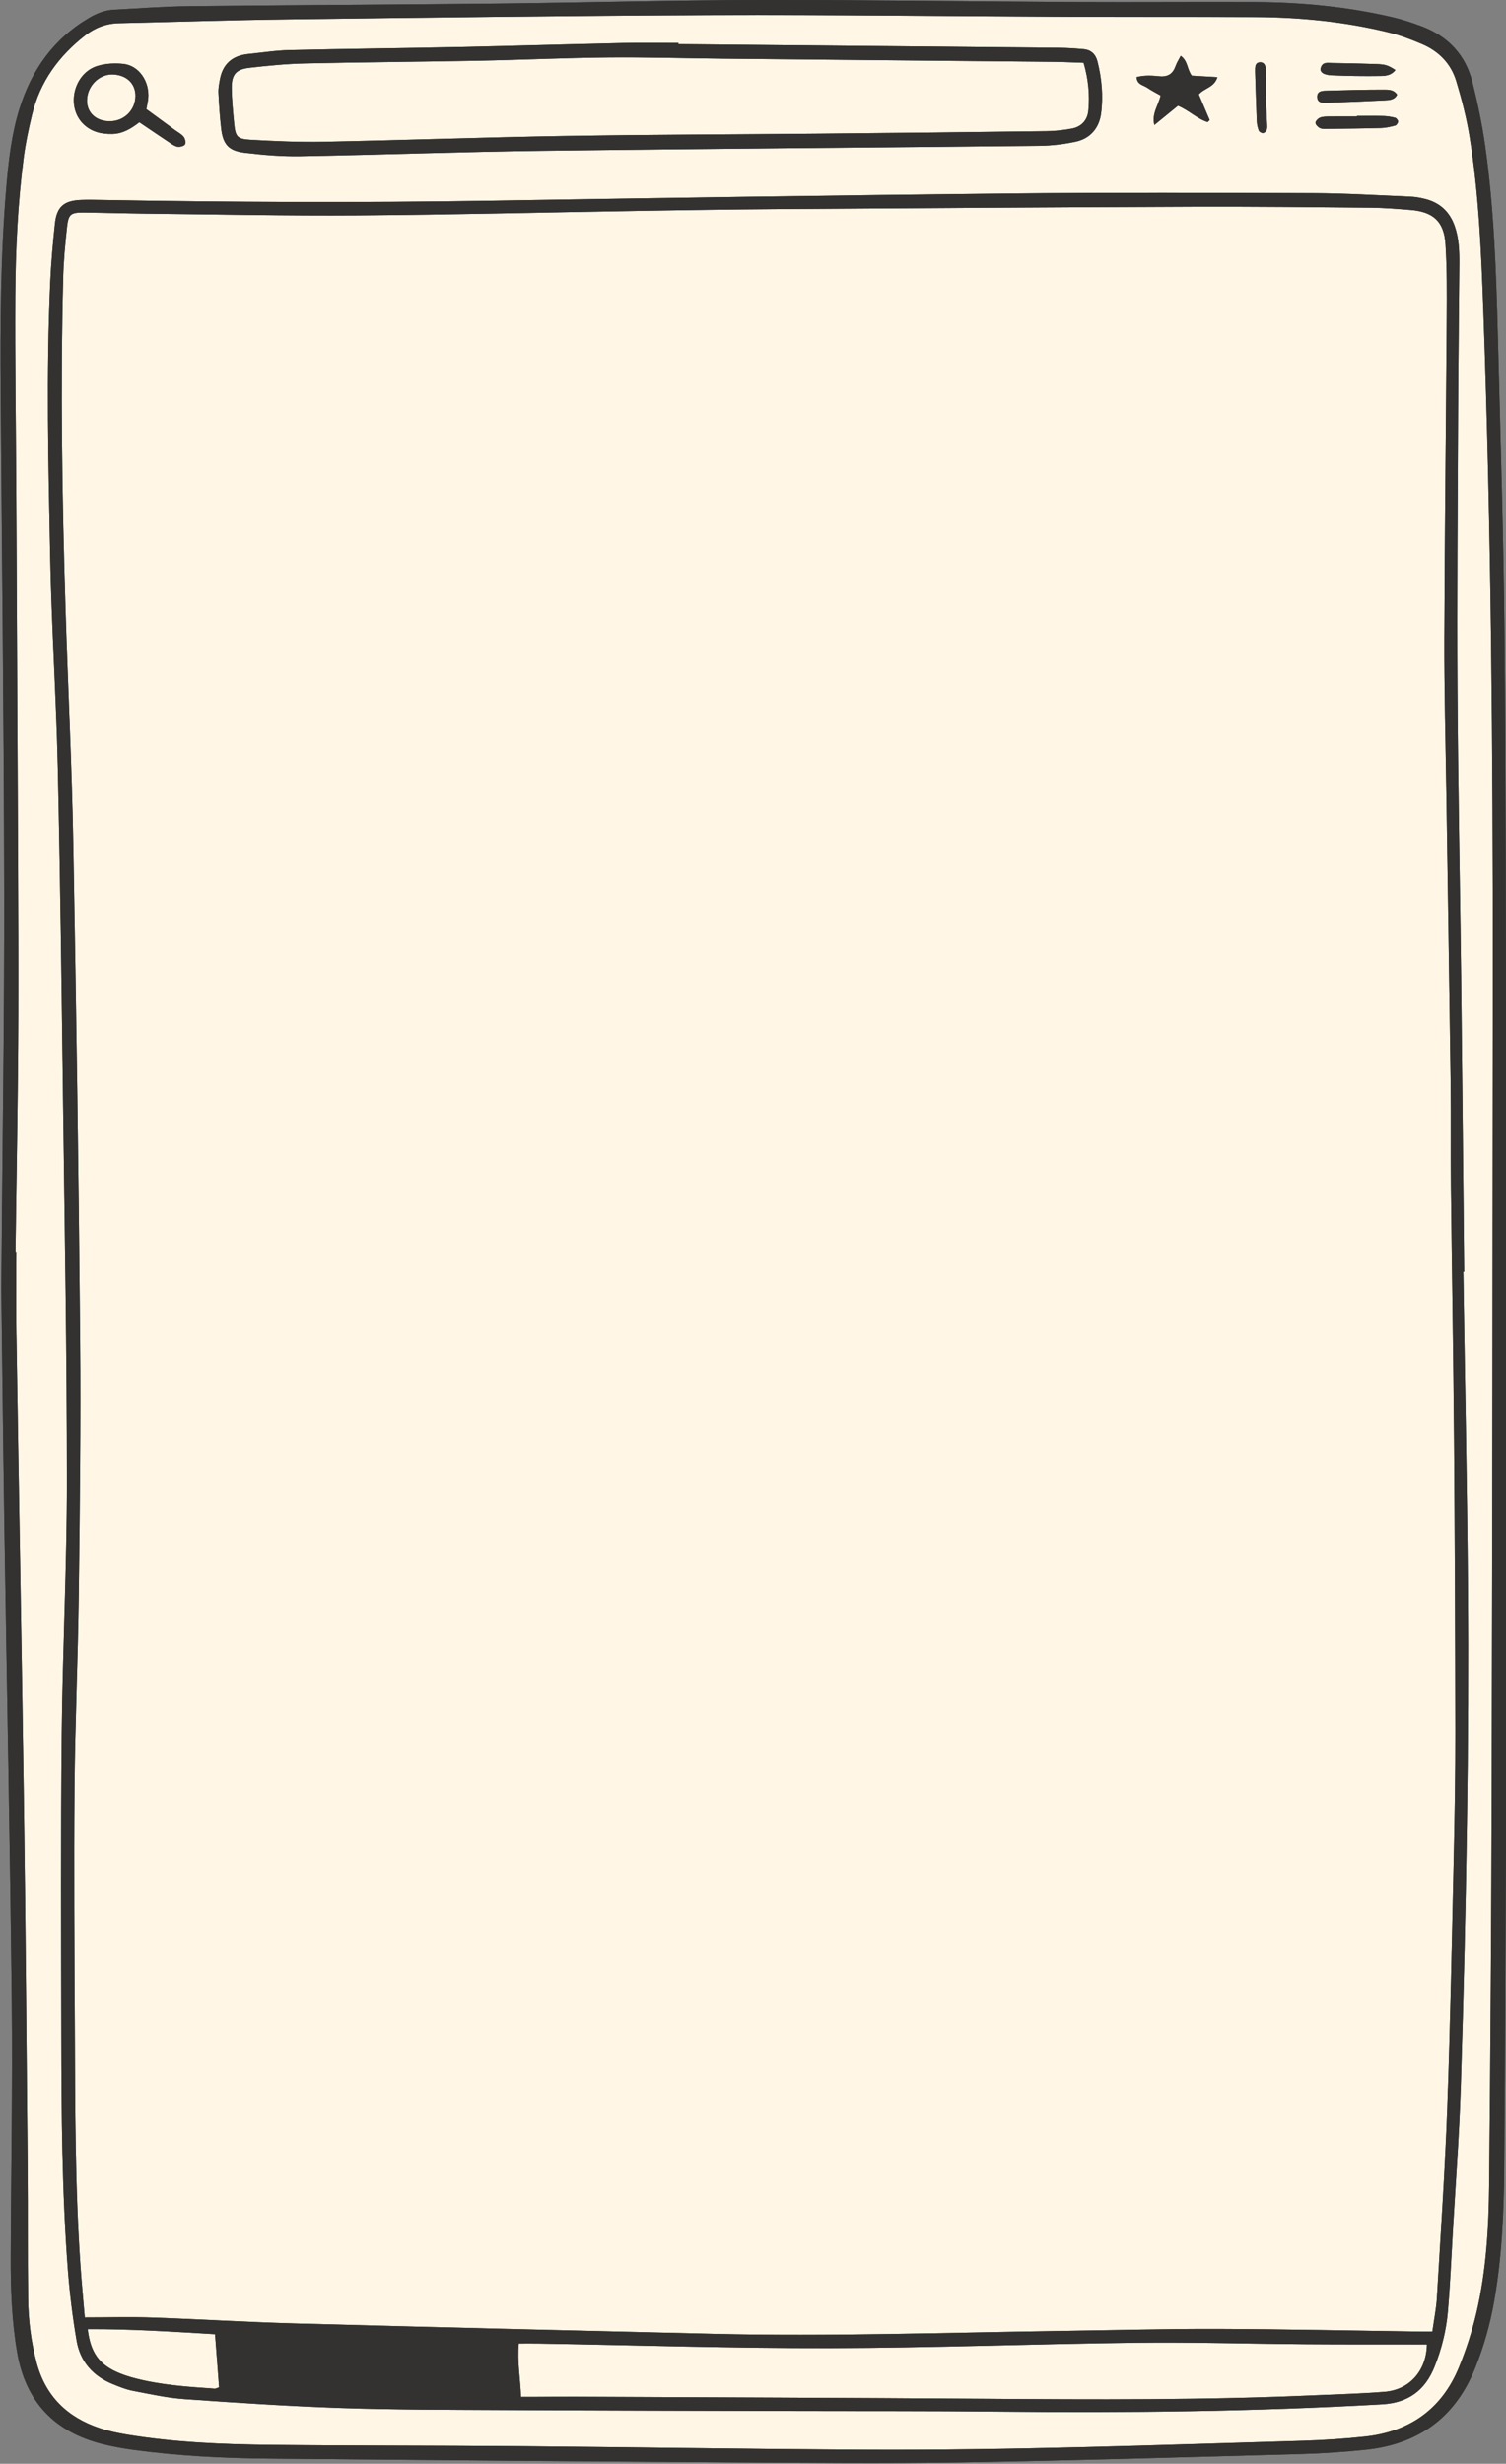
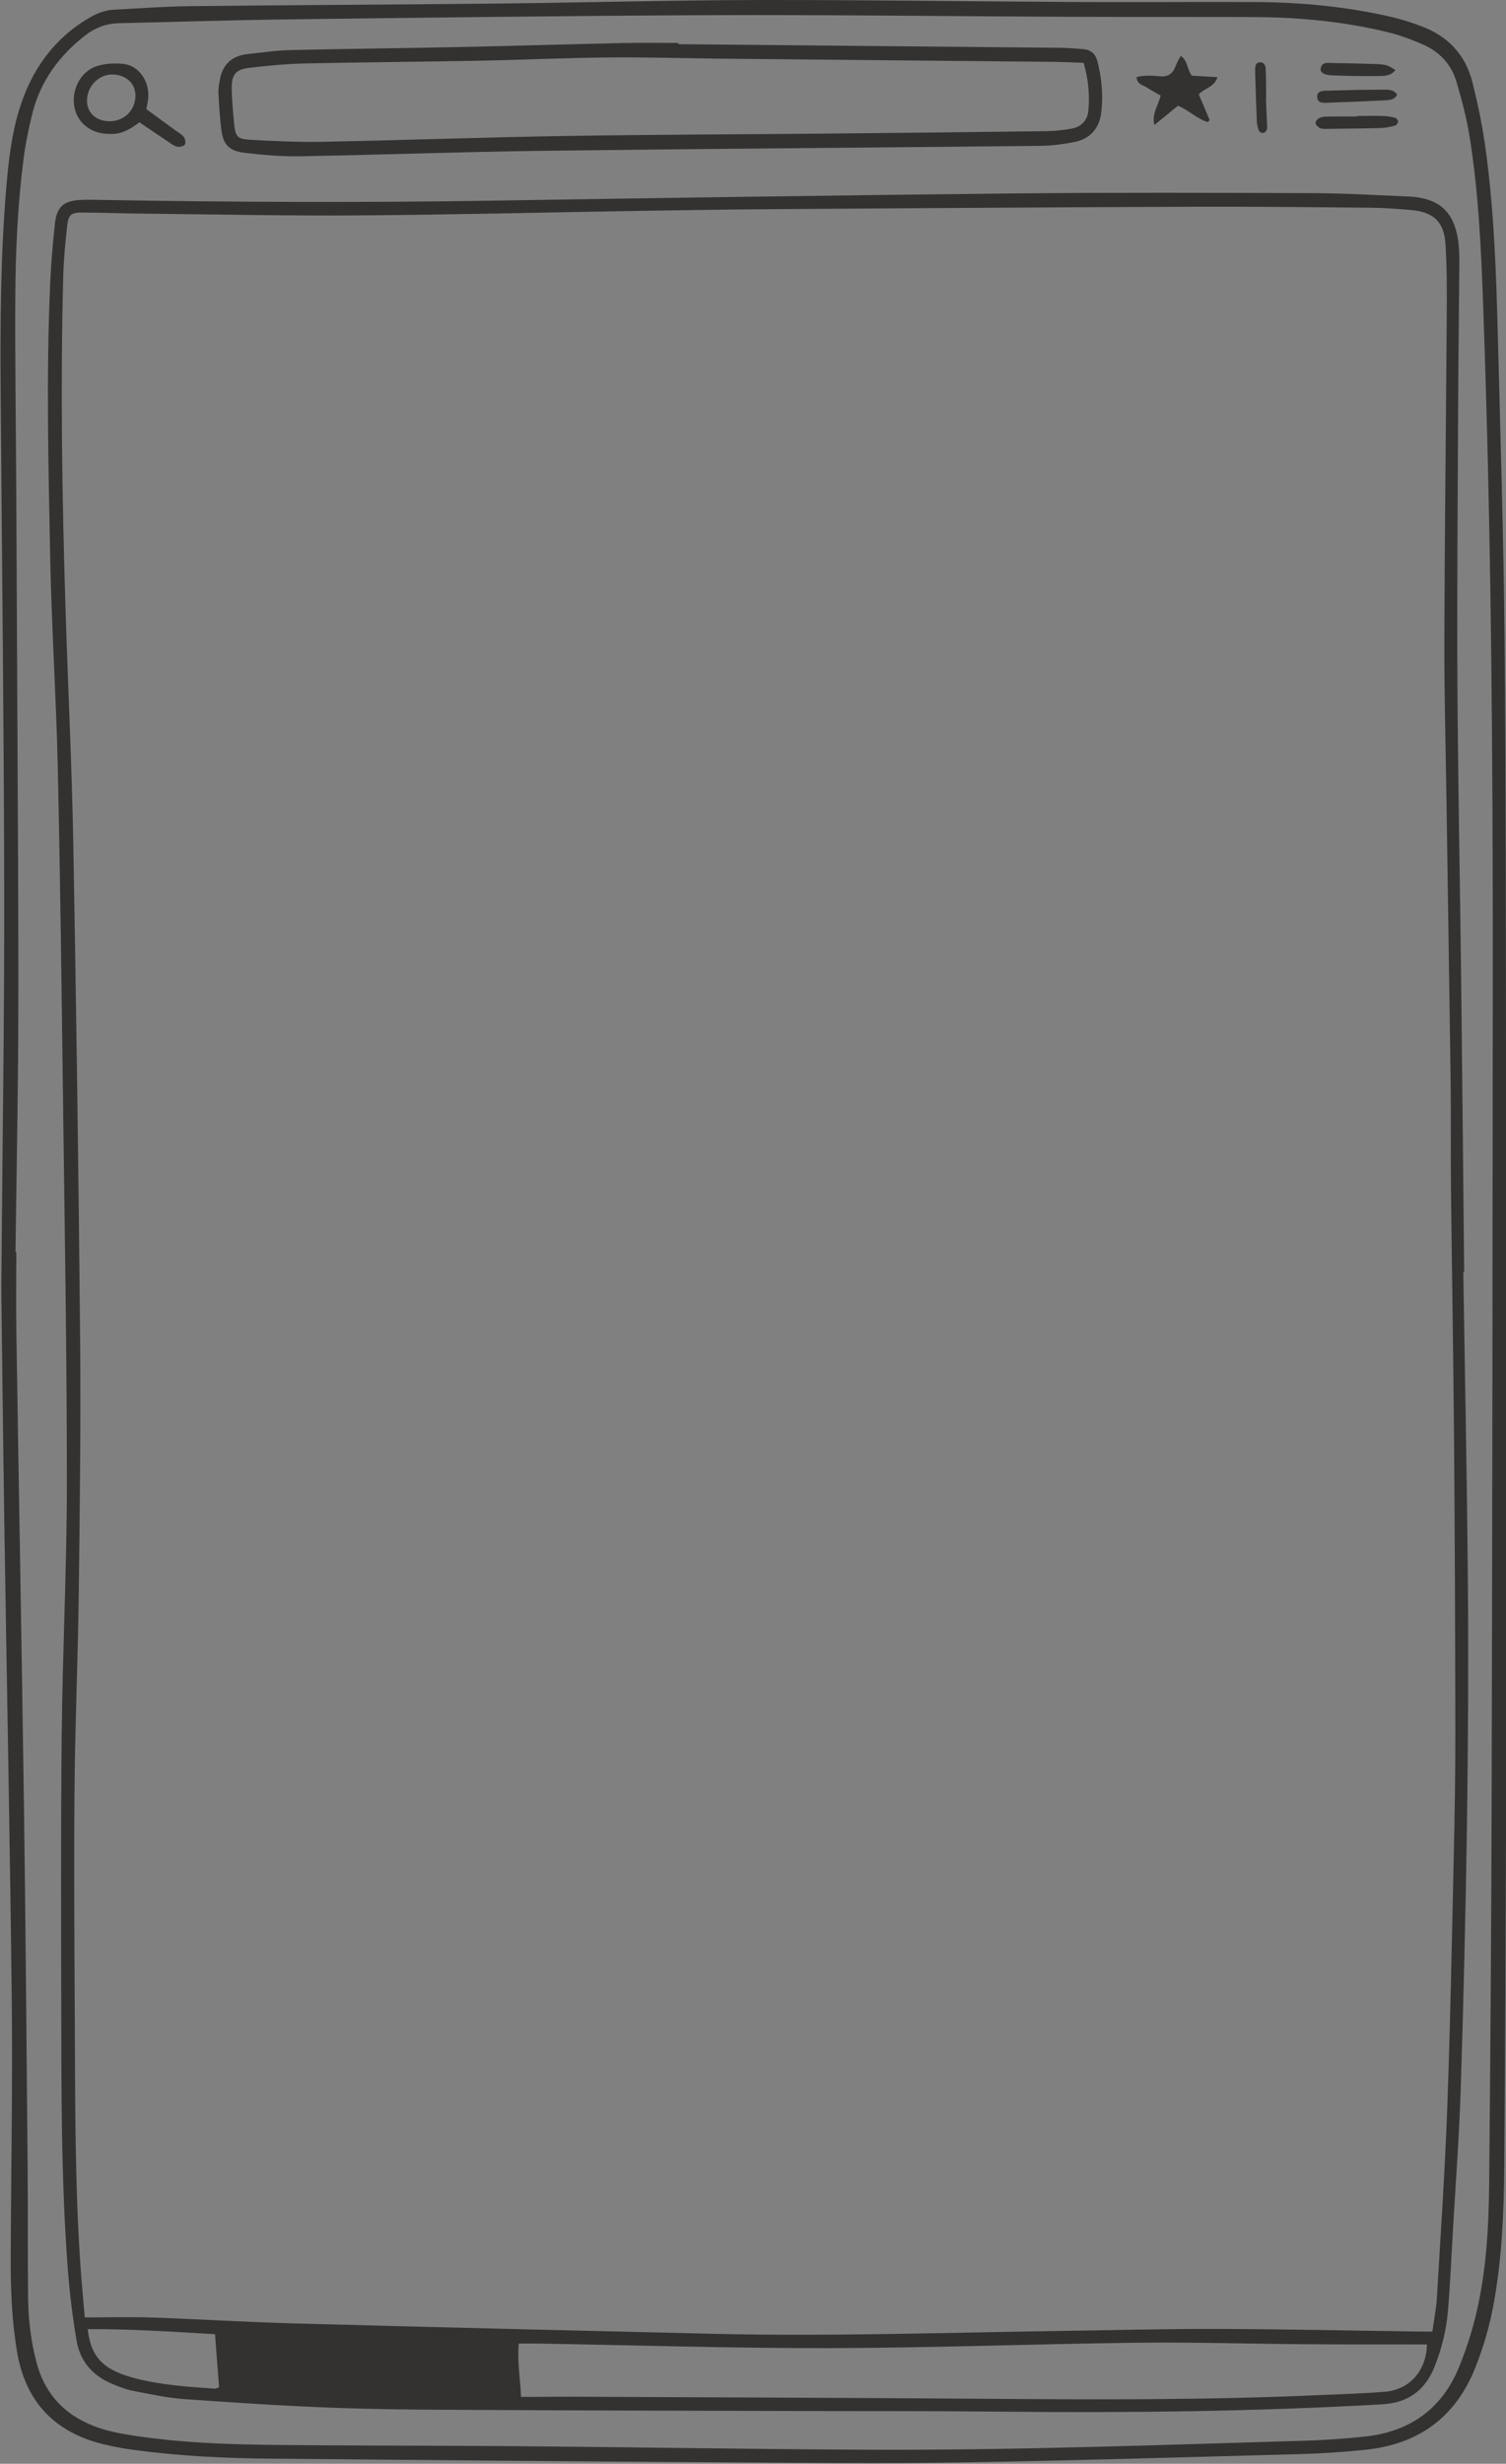
<svg xmlns="http://www.w3.org/2000/svg" height="485.9" preserveAspectRatio="xMidYMid meet" version="1.0" viewBox="-0.1 -0.0 297.1 485.9" width="297.1" zoomAndPan="magnify">
  <rect x="-0.1" y="-0.0" width="297.1" height="485.9" fill="#808080" stroke="none" />
  <g id="change1_1">
-     <path d="M2.956,246.914c0.195-15.56,0.516-31.12,0.555-46.68 c0.051-20.459-0.115-40.919-0.199-61.379c-0.059-14.337-0.133-28.673-0.209-43.01 C3.037,83.382,2.85,70.918,2.92,58.456c0.052-9.148,0.481-18.295,1.659-27.38 c0.369-2.848,0.975-5.676,1.647-8.471c1.564-6.501,5.299-11.595,10.521-15.65 c1.925-1.495,4.121-2.324,6.59-2.38c11.162-0.253,22.322-0.619,33.485-0.757 c27.95-0.345,55.902-0.727,83.854-0.83c23.34-0.086,46.68,0.22,70.021,0.319 c12.247,0.052,24.495,0.001,36.742,0.058c8.887,0.041,17.699,0.894,26.346,3.01 c2.292,0.561,4.536,1.411,6.71,2.344c3.269,1.403,5.653,3.848,6.681,7.248 c1.1,3.64,2.061,7.356,2.662,11.106c1.803,11.259,2.282,22.637,2.689,34.016 c1.556,43.566,1.894,87.149,1.868,130.736c-0.031,53.528-0.09,107.057-0.217,160.585 c-0.062,26.08-0.252,52.16-0.499,78.239c-0.081,8.575-0.56,17.158-2.532,25.544 c-0.853,3.628-2.013,7.223-3.427,10.671c-3.402,8.298-9.814,12.752-18.658,13.676 c-4.009,0.419-8.042,0.697-12.07,0.815c-28.948,0.848-57.894,1.918-86.86,1.763 c-22.765-0.122-45.528-0.502-68.293-0.696c-16.209-0.138-32.42-0.076-48.628-0.258 c-9.436-0.106-18.872-0.492-28.211-2.026c-1.841-0.302-3.692-0.692-5.458-1.282 c-6.39-2.134-10.692-6.331-12.439-12.959c-1.09-4.135-1.603-8.359-1.658-12.611 c-0.11-8.57-0.015-17.142-0.092-25.712c-0.213-23.844-0.397-47.689-0.73-71.531 c-0.433-31.047-1.011-62.091-1.495-93.137c-0.083-5.33-0.012-10.662-0.012-15.993 C3.062,246.914,3.009,246.914,2.956,246.914z M288.578,250.86c0.057-0.001,0.113-0.001,0.17-0.002 c-0.197-19.376-0.37-38.753-0.598-58.129c-0.224-19.016-0.618-38.031-0.729-57.047 c-0.104-17.864,0.043-35.731,0.121-53.596c0.043-10.014,0.176-20.027,0.252-30.04 c0.019-2.525-0.064-5.042-0.915-7.467c-0.982-2.803-2.904-4.591-5.765-5.328 c-0.971-0.25-1.98-0.432-2.979-0.473c-6.404-0.266-12.81-0.662-19.216-0.684 c-19.883-0.069-39.768-0.142-59.65,0.065c-34.217,0.357-68.433,0.872-102.647,1.422 c-25.576,0.411-51.147,0.292-76.72-0.151c-1.368-0.024-2.74-0.061-4.106,0.001 c-3.32,0.151-4.712,1.368-5.063,4.688c-0.408,3.864-0.756,7.742-0.928,11.623 c-0.798,18.006-0.363,36.018-0.006,54.022c0.274,13.826,1.187,27.638,1.497,41.463 c0.489,21.822,0.754,43.65,1.034,65.477c0.324,25.212,0.765,50.426,0.766,75.639 c0.001,16.563-0.854,33.125-1.021,49.69c-0.2,19.809-0.112,39.621-0.077,59.432 c0.027,15.345,0.117,30.693,1.275,46.004c0.358,4.73,0.943,9.458,1.734,14.135 c0.697,4.12,3.237,6.998,7.137,8.577c1.265,0.512,2.552,1.05,3.881,1.304 c3.39,0.65,6.791,1.412,10.221,1.654c10.273,0.725,20.555,1.406,30.846,1.756 c10.364,0.353,20.742,0.343,31.114,0.397c19.163,0.1,38.326,0.133,57.489,0.189 c13.688,0.04,27.377-0.018,41.064,0.127c25.291,0.267,50.566-0.008,75.825-1.441 c5.145-0.292,8.469-2.767,10.334-7.447c1.396-3.504,2.301-7.148,2.62-10.887 c0.448-5.236,0.675-10.491,0.977-15.739c0.541-9.419,1.259-18.832,1.559-28.259 c0.551-17.35,0.971-34.705,1.224-52.062c0.229-15.702,0.311-31.41,0.187-47.113 C289.321,292.059,288.892,271.46,288.578,250.86z M133.735,8.715c0.001-0.08,0.001-0.16,0.002-0.241 c-3.602,0-7.205-0.067-10.806,0.012c-10.875,0.239-21.749,0.571-32.624,0.797 C79.215,9.515,68.121,9.622,57.031,9.88c-2.726,0.063-5.445,0.492-8.165,0.767 c-3.11,0.314-5.036,1.958-5.592,5.078c-0.151,0.846-0.324,1.716-0.282,2.564 c0.118,2.37,0.267,4.744,0.547,7.1c0.369,3.097,1.471,4.367,4.642,4.745 c3.636,0.432,7.32,0.746,10.976,0.681c15.99-0.284,31.976-0.874,47.967-1.075 c32.633-0.41,65.269-0.627,97.904-0.978c2.359-0.025,4.752-0.319,7.061-0.81 c2.905-0.617,4.653-2.707,5.032-5.567c0.456-3.439,0.139-6.902-0.719-10.287 c-0.356-1.404-1.265-2.268-2.719-2.398c-1.647-0.147-3.302-0.258-4.954-0.275 C183.73,9.178,158.733,8.949,133.735,8.715z M28.77,21.525c0.153-0.86,0.312-1.486,0.368-2.12 c0.297-3.353-1.833-6.475-4.906-6.801c-1.672-0.178-3.495-0.091-5.092,0.397 c-4.729,1.446-6.277,8.06-2.794,11.46c1.594,1.556,3.573,2.014,5.743,1.959 c2.113-0.054,3.778-1.132,5.3-2.306c2.105,1.423,4.061,2.759,6.035,4.069 c0.474,0.315,0.989,0.691,1.521,0.759c0.479,0.061,1.252-0.119,1.446-0.453 c0.204-0.351,0.033-1.138-0.26-1.508c-0.431-0.543-1.113-0.887-1.692-1.311 C32.537,24.276,30.633,22.886,28.77,21.525z M227.629,24.655c1.566-1.276,3.132-2.552,4.665-3.802 c2.183,0.925,3.772,2.569,5.838,3.224c0.139-0.128,0.277-0.255,0.416-0.383 c-0.728-1.718-1.457-3.437-2.151-5.074c1.111-1.278,3.039-1.355,3.671-3.4 c-1.838-0.108-3.501-0.206-5.048-0.297c-0.955-1.217-0.742-2.895-2.189-3.913 c-0.382,0.747-0.772,1.339-1,1.988c-0.551,1.569-1.509,2.215-3.245,2.044 c-1.442-0.142-2.956-0.238-4.467,0.167c0.097,1.492,1.314,1.557,2.066,2.067 c0.87,0.59,1.816,1.067,2.679,1.563C228.423,20.827,227.081,22.336,227.629,24.655z M267.601,22.867 c0,0.037,0,0.073,0,0.11c-1.873,0-3.746-0.016-5.619,0.009c-0.571,0.008-1.189,0.013-1.694,0.231 c-0.387,0.167-0.882,0.677-0.868,1.015c0.016,0.368,0.502,0.847,0.897,1.032 c0.426,0.2,0.986,0.154,1.487,0.149c3.53-0.04,7.06-0.07,10.588-0.17 c0.922-0.026,1.851-0.242,2.748-0.48c0.257-0.068,0.566-0.517,0.568-0.794 c0.002-0.258-0.329-0.683-0.587-0.748c-0.758-0.194-1.551-0.317-2.334-0.339 C271.059,22.835,269.329,22.867,267.601,22.867z M275.522,18.67c-0.669-1.028-1.756-0.992-2.701-0.991 c-3.657,0.003-7.314,0.087-10.969,0.199c-0.887,0.027-2.148-0.046-2.095,1.264 c0.052,1.29,1.274,1.145,2.182,1.114c3.726-0.128,7.451-0.275,11.174-0.471 C274.003,19.737,275,19.717,275.522,18.67z M275.187,13.807c-1.448-0.928-1.959-1.112-3.78-1.174 c-2.878-0.097-5.758-0.167-8.638-0.201c-0.887-0.011-1.994-0.296-2.313,0.988 c-0.201,0.807,0.517,1.369,2.222,1.44c3.163,0.132,6.334,0.176,9.499,0.129 C273.19,14.973,274.34,14.922,275.187,13.807z M249.638,19.578c0.016-0.001,0.032-0.002,0.048-0.002 c0-0.36,0.005-0.72-0.001-1.08c-0.026-1.655-0.019-3.312-0.102-4.965 c-0.033-0.672-0.34-1.314-1.182-1.241c-0.725,0.063-0.87,0.648-0.888,1.266 c-0.006,0.216-0.011,0.432-0.004,0.648c0.104,3.237,0.192,6.475,0.329,9.71 c0.027,0.632,0.176,1.284,0.408,1.872c0.094,0.239,0.575,0.481,0.849,0.449 c0.266-0.03,0.615-0.368,0.706-0.644c0.127-0.388,0.074-0.845,0.056-1.27 C249.794,22.739,249.713,21.159,249.638,19.578z M283.364,453.196 c0.739-12.507,1.591-25.012,2.048-37.53c0.605-16.552,0.914-33.116,1.286-49.676 c0.183-8.137,0.315-16.277,0.304-24.416c-0.025-19.159-0.097-38.319-0.251-57.478 c-0.134-16.709-0.428-33.417-0.61-50.126c-0.074-6.771,0.028-13.543-0.061-20.313 c-0.251-19.014-0.564-38.027-0.845-57.041c-0.151-10.227-0.433-20.455-0.399-30.682 c0.07-21.105,0.331-42.209,0.468-63.314c0.031-4.821,0.065-9.656-0.242-14.463 c-0.287-4.492-2.42-6.388-6.903-6.749c-2.584-0.208-5.175-0.42-7.764-0.444 c-11.741-0.106-23.482-0.235-35.223-0.191c-27.301,0.102-54.602,0.284-81.903,0.466 c-8.932,0.06-17.864,0.198-26.795,0.342c-18.654,0.301-37.307,0.769-55.962,0.903 c-13.972,0.1-27.948-0.206-41.922-0.349c-4.033-0.042-8.066-0.173-12.099-0.217 c-2.622-0.029-3.086,0.295-3.365,2.83c-0.361,3.289-0.671,6.595-0.756,9.9 c-0.562,21.827-0.219,43.65,0.458,65.468c0.478,15.406,1.25,30.806,1.53,46.215 c0.589,32.482,1.049,64.968,1.346,97.454c0.155,16.924-0.06,33.854-0.269,50.78 c-0.157,12.676-0.725,25.348-0.833,38.024c-0.134,15.702-0.021,31.407,0.059,47.111 c0.08,15.774,0.03,31.553,1.124,47.303c0.233,3.356,0.558,6.705,0.839,10.03 c4.672,0,9.053-0.124,13.425,0.026c9.286,0.317,18.563,0.903,27.85,1.153 c27.579,0.744,55.16,1.403,82.741,2.051c22.982,0.54,45.955-0.244,68.931-0.574 c10.226-0.147,20.453-0.424,30.678-0.391c13.325,0.044,26.649,0.338,39.973,0.522 c0.64,0.009,1.28,0.001,2.248,0.001C282.797,457.46,283.237,455.337,283.364,453.196z M104.788,472.701c2.881-0.012,5.762-0.047,8.643-0.034c26.649,0.124,53.298,0.206,79.946,0.402 c22.184,0.163,44.365,0.287,66.536-0.71c4.388-0.197,8.785-0.307,13.161-0.664 c4.933-0.403,8.233-4.175,8.324-9.341c-0.495,0-0.989,0.001-1.483-0 c-7.49-0.01-14.98,0.017-22.47-0.039c-11.09-0.082-22.182-0.426-33.269-0.295 c-20.164,0.238-40.325,1.016-60.488,1.059c-19.153,0.041-38.308-0.572-57.462-0.893 c-1.277-0.021-2.555-0.003-3.978-0.003c-0.339,3.528,0.302,6.855,0.433,10.518 C103.516,472.702,104.152,472.704,104.788,472.701z M17.2,459.338c0.546,4.691,2.352,7.123,6.351,8.721 c0.867,0.346,1.76,0.642,2.661,0.884c5.248,1.41,10.639,1.772,16.027,2.133 c0.251,0.017,0.513-0.15,0.878-0.265c-0.267-3.502-0.529-6.932-0.799-10.471 C33.837,459.839,25.55,459.295,17.2,459.338z M207.881,12.202 c-21.826-0.216-43.653-0.415-65.479-0.63c-7.49-0.074-14.982-0.314-22.47-0.241 c-8.642,0.084-17.281,0.485-25.923,0.65c-11.308,0.217-22.619,0.282-33.926,0.532 c-3.664,0.081-7.331,0.439-10.976,0.856c-2.666,0.305-3.526,1.338-3.495,4.001 c0.027,2.297,0.249,4.596,0.468,6.886c0.258,2.695,0.564,3.163,3.265,3.315 c4.811,0.272,9.64,0.482,14.455,0.387c15.844-0.311,31.683-0.882,47.528-1.142 c16.926-0.278,33.856-0.304,50.784-0.463c14.767-0.138,29.533-0.294,44.3-0.485 c1.646-0.021,3.307-0.216,4.928-0.513c1.911-0.35,3.097-1.665,3.269-3.554 c0.282-3.095,0.014-6.175-0.939-9.414C211.61,12.32,209.746,12.221,207.881,12.202z M26.619,18.886 c0.003-2.434-1.799-4.12-4.487-4.196c-2.679-0.076-5.022,2.271-5.071,5.079 c-0.043,2.451,1.781,4.142,4.474,4.147C24.398,23.921,26.615,21.727,26.619,18.886z M0.158,254.076 c0.23-29.084,0.615-53.65,0.571-78.215c-0.058-32.851-0.449-65.701-0.696-98.552 c-0.101-13.474-0.023-26.945,1.111-40.384c0.443-5.243,1.034-10.476,2.613-15.522 c2.388-7.634,6.751-13.784,13.755-17.892c1.515-0.889,3.107-1.514,4.875-1.602 c4.892-0.245,9.782-0.637,14.676-0.691c20.531-0.226,41.063-0.306,61.593-0.526 c17.001-0.182,34-0.661,51.001-0.69c20.963-0.036,41.926,0.289,62.89,0.398 c11.671,0.061,23.342-0.047,35.013,0.007c9.1,0.043,18.127,0.909,27.006,2.975 c1.956,0.455,3.882,1.093,5.765,1.799c5.219,1.956,8.695,5.635,10.048,11.044 c1.029,4.112,1.904,8.285,2.5,12.48c1.786,12.574,2.194,25.255,2.521,37.93 c0.508,19.66,1.121,39.321,1.31,58.985c0.277,28.959,0.255,57.922,0.296,86.883 c0.048,33.283,0.028,66.567,0.034,99.85c0.002,14.841,0.035,29.682-0.018,44.522 c-0.084,23.629-0.179,47.259-0.374,70.887c-0.072,8.717-0.467,17.428-1.98,26.046 c-0.8,4.557-2.052,8.975-3.782,13.271c-3.944,9.794-11.294,15.004-21.663,16.059 c-4.225,0.43-8.473,0.725-12.718,0.84c-22.324,0.606-44.647,1.279-66.975,1.642 c-15.197,0.247-30.401,0.092-45.602-0.006c-30.329-0.195-60.657-0.451-90.985-0.735 c-8.935-0.084-17.859-0.528-26.724-1.731c-2.065-0.28-4.129-0.654-6.149-1.164 c-9.505-2.399-15.145-8.412-16.796-18.123c-1.043-6.133-1.278-12.32-1.258-18.518 c0.054-16.855,0.387-33.713,0.205-50.565c-0.339-31.336-0.984-62.668-1.463-94.002 C0.498,283.705,0.317,266.633,0.158,254.076z M2.956,246.914c0.053,0,0.106,0.001,0.159,0.001 c0,5.331-0.071,10.663,0.012,15.993c0.484,31.046,1.062,62.091,1.495,93.137 c0.333,23.843,0.516,47.687,0.73,71.531c0.077,8.57-0.019,17.143,0.092,25.712 c0.055,4.252,0.568,8.477,1.658,12.611c1.747,6.628,6.049,10.825,12.439,12.959 c1.766,0.59,3.617,0.979,5.458,1.282c9.339,1.534,18.775,1.92,28.211,2.026 c16.208,0.181,32.419,0.12,48.628,0.258c22.765,0.194,45.528,0.574,68.293,0.696 c28.966,0.155,57.912-0.915,86.86-1.763c4.028-0.118,8.062-0.397,12.07-0.815 c8.844-0.924,15.256-5.378,18.658-13.676c1.414-3.449,2.574-7.044,3.427-10.671 c1.972-8.386,2.451-16.969,2.532-25.544c0.247-26.079,0.437-52.159,0.499-78.239 c0.127-53.528,0.186-107.057,0.217-160.585c0.025-43.587-0.312-87.171-1.868-130.736 c-0.406-11.378-0.886-22.757-2.689-34.016c-0.601-3.75-1.562-7.466-2.662-11.106 c-1.028-3.401-3.412-5.846-6.681-7.248c-2.174-0.933-4.418-1.783-6.71-2.344 c-8.647-2.116-17.459-2.969-26.346-3.01c-12.247-0.057-24.495-0.005-36.742-0.058 c-23.34-0.099-46.681-0.405-70.021-0.319c-27.952,0.103-55.903,0.485-83.854,0.83 c-11.163,0.138-22.323,0.504-33.485,0.757c-2.47,0.056-4.665,0.885-6.59,2.38 c-5.223,4.055-8.957,9.149-10.521,15.65c-0.673,2.795-1.278,5.623-1.647,8.471 c-1.178,9.085-1.607,18.231-1.659,27.38c-0.07,12.462,0.116,24.925,0.183,37.388 c0.076,14.336,0.15,28.673,0.209,43.01c0.084,20.46,0.25,40.92,0.199,61.379 C3.473,215.794,3.152,231.353,2.956,246.914z M288.578,250.86c0.314,20.6,0.743,41.199,0.906,61.8 c0.124,15.703,0.042,31.411-0.187,47.113c-0.253,17.356-0.673,34.712-1.224,52.062 c-0.3,9.427-1.017,18.84-1.559,28.259c-0.302,5.248-0.529,10.503-0.977,15.739 c-0.32,3.738-1.224,7.382-2.62,10.887c-1.865,4.68-5.189,7.155-10.334,7.447 c-25.259,1.433-50.534,1.708-75.825,1.441c-13.687-0.145-27.376-0.087-41.064-0.127 c-19.163-0.056-38.326-0.089-57.489-0.189c-10.372-0.054-20.75-0.044-31.114-0.397 c-10.29-0.351-20.573-1.032-30.846-1.756c-3.43-0.242-6.831-1.005-10.221-1.654 c-1.329-0.255-2.616-0.792-3.881-1.304c-3.9-1.579-6.44-4.457-7.137-8.577 c-0.791-4.677-1.376-9.405-1.734-14.135c-1.159-15.311-1.249-30.659-1.275-46.004 c-0.035-19.811-0.122-39.623,0.077-59.432c0.167-16.565,1.022-33.127,1.021-49.69 c-0.002-25.213-0.442-50.427-0.766-75.639c-0.281-21.827-0.545-43.654-1.034-65.477 c-0.31-13.825-1.224-27.638-1.497-41.463C9.442,91.758,9.007,73.746,9.805,55.74 c0.172-3.881,0.52-7.759,0.928-11.623c0.351-3.32,1.743-4.537,5.063-4.688 c1.366-0.062,2.737-0.025,4.106-0.001c25.572,0.443,51.144,0.562,76.72,0.151 c34.215-0.55,68.43-1.064,102.647-1.422c19.882-0.208,39.767-0.134,59.65-0.065 c6.406,0.022,12.812,0.418,19.216,0.684c0.999,0.041,2.009,0.223,2.979,0.473 c2.862,0.737,4.783,2.526,5.765,5.328c0.85,2.426,0.934,4.943,0.915,7.467 c-0.076,10.013-0.208,20.027-0.252,30.04c-0.077,17.865-0.225,35.731-0.121,53.596 c0.111,19.017,0.504,38.031,0.729,57.047c0.228,19.376,0.401,38.753,0.598,58.129 C288.691,250.859,288.634,250.859,288.578,250.86z M282.47,459.823 c0.327-2.363,0.767-4.486,0.894-6.627c0.739-12.507,1.591-25.012,2.048-37.53 c0.605-16.552,0.914-33.116,1.286-49.676c0.183-8.137,0.315-16.277,0.304-24.416 c-0.025-19.159-0.097-38.319-0.251-57.478c-0.134-16.709-0.428-33.417-0.61-50.126 c-0.074-6.771,0.028-13.543-0.061-20.313c-0.251-19.014-0.564-38.027-0.845-57.041 c-0.151-10.227-0.433-20.455-0.399-30.682c0.07-21.105,0.331-42.209,0.468-63.314 c0.031-4.821,0.065-9.656-0.242-14.463c-0.287-4.492-2.42-6.388-6.903-6.749 c-2.584-0.208-5.175-0.42-7.764-0.444c-11.741-0.106-23.482-0.235-35.223-0.191 c-27.301,0.102-54.602,0.284-81.903,0.466c-8.932,0.06-17.864,0.198-26.795,0.342 c-18.654,0.301-37.307,0.769-55.962,0.903c-13.972,0.1-27.948-0.206-41.922-0.349 c-4.033-0.042-8.066-0.173-12.099-0.217c-2.622-0.029-3.086,0.295-3.365,2.83 c-0.361,3.289-0.671,6.595-0.756,9.9c-0.562,21.827-0.219,43.65,0.458,65.468 c0.478,15.406,1.25,30.806,1.53,46.215c0.589,32.482,1.049,64.968,1.346,97.454 c0.155,16.924-0.06,33.854-0.269,50.78c-0.157,12.676-0.725,25.348-0.833,38.024 c-0.134,15.702-0.021,31.407,0.059,47.111c0.08,15.774,0.03,31.553,1.124,47.303 c0.233,3.356,0.558,6.705,0.839,10.03c4.672,0,9.053-0.124,13.425,0.026 c9.286,0.317,18.563,0.903,27.85,1.153c27.579,0.744,55.16,1.403,82.741,2.051 c22.982,0.54,45.955-0.244,68.931-0.574c10.226-0.147,20.453-0.424,30.678-0.391 c13.325,0.044,26.649,0.338,39.973,0.522C280.861,459.831,281.501,459.823,282.47,459.823z M102.682,472.702c0.835,0,1.471,0.002,2.107-0c2.881-0.012,5.762-0.047,8.643-0.034 c26.649,0.124,53.298,0.206,79.946,0.402c22.184,0.163,44.365,0.287,66.536-0.71 c4.388-0.197,8.785-0.307,13.161-0.664c4.933-0.403,8.233-4.175,8.324-9.341 c-0.495,0-0.989,0.001-1.483-0c-7.49-0.01-14.98,0.017-22.47-0.039 c-11.09-0.082-22.182-0.426-33.269-0.295c-20.164,0.238-40.325,1.016-60.488,1.059 c-19.153,0.041-38.308-0.572-57.462-0.893c-1.277-0.021-2.555-0.003-3.978-0.003 C101.909,465.711,102.551,469.038,102.682,472.702z M42.318,460.339 c-8.481-0.5-16.769-1.044-25.118-1.001c0.546,4.691,2.352,7.123,6.351,8.721 c0.867,0.346,1.76,0.642,2.661,0.884c5.248,1.41,10.639,1.772,16.027,2.133 c0.251,0.017,0.513-0.15,0.878-0.265C42.85,467.308,42.588,463.878,42.318,460.339z M133.735,8.715 c24.997,0.234,49.995,0.463,74.992,0.711c1.653,0.016,3.307,0.128,4.954,0.275 c1.454,0.13,2.363,0.994,2.719,2.398c0.858,3.384,1.176,6.848,0.719,10.287 c-0.38,2.86-2.127,4.95-5.032,5.567c-2.309,0.491-4.702,0.784-7.061,0.81 c-32.634,0.352-65.27,0.568-97.904,0.978c-15.991,0.201-31.976,0.791-47.967,1.075 c-3.656,0.065-7.34-0.249-10.976-0.681c-3.171-0.377-4.274-1.648-4.642-4.745 c-0.28-2.355-0.429-4.73-0.547-7.1c-0.042-0.848,0.131-1.718,0.282-2.564 c0.556-3.12,2.482-4.764,5.592-5.078c2.721-0.275,5.439-0.704,8.165-0.767 C68.121,9.622,79.215,9.515,90.307,9.284c10.876-0.227,21.749-0.558,32.624-0.797 c3.6-0.079,7.204-0.012,10.806-0.012C133.736,8.554,133.736,8.635,133.735,8.715z M213.67,12.389 c-2.06-0.068-3.924-0.168-5.789-0.186c-21.826-0.216-43.653-0.415-65.479-0.63 c-7.49-0.074-14.982-0.314-22.47-0.241c-8.642,0.084-17.281,0.485-25.923,0.65 c-11.308,0.217-22.619,0.282-33.926,0.532c-3.664,0.081-7.331,0.439-10.976,0.856 c-2.666,0.305-3.526,1.338-3.495,4.001c0.027,2.297,0.249,4.596,0.468,6.886 c0.258,2.695,0.564,3.163,3.265,3.315c4.811,0.272,9.64,0.482,14.455,0.387 c15.844-0.311,31.683-0.882,47.528-1.142c16.926-0.278,33.856-0.304,50.784-0.463 c14.767-0.138,29.533-0.294,44.3-0.485c1.646-0.021,3.307-0.216,4.928-0.513 c1.911-0.35,3.097-1.665,3.269-3.554C214.891,18.708,214.622,15.628,213.67,12.389z M28.77,21.525 c1.863,1.362,3.767,2.752,5.669,4.144c0.579,0.424,1.262,0.768,1.692,1.311 c0.293,0.37,0.464,1.157,0.26,1.508c-0.194,0.334-0.967,0.514-1.446,0.453 c-0.532-0.068-1.047-0.445-1.521-0.759c-1.974-1.309-3.929-2.646-6.035-4.069 c-1.522,1.174-3.187,2.252-5.3,2.306c-2.17,0.055-4.149-0.403-5.743-1.959 c-3.483-3.4-1.935-10.014,2.794-11.46c1.596-0.488,3.42-0.575,5.092-0.397 c3.074,0.326,5.203,3.448,4.906,6.801C29.082,20.039,28.923,20.665,28.77,21.525z M21.535,23.915 c2.863,0.006,5.08-2.188,5.084-5.029c0.003-2.434-1.799-4.12-4.487-4.196 c-2.679-0.076-5.022,2.271-5.071,5.079C17.018,22.22,18.842,23.91,21.535,23.915z M232.295,20.853 c2.183,0.925,3.772,2.569,5.838,3.224c0.139-0.128,0.277-0.255,0.416-0.383 c-0.728-1.718-1.457-3.437-2.151-5.074c1.111-1.278,3.039-1.355,3.671-3.4 c-1.838-0.108-3.501-0.206-5.048-0.297c-0.955-1.217-0.742-2.895-2.189-3.913 c-0.382,0.747-0.772,1.339-1,1.988c-0.551,1.569-1.509,2.215-3.245,2.044 c-1.442-0.142-2.956-0.238-4.467,0.167c0.097,1.492,1.314,1.557,2.066,2.067 c0.87,0.59,1.816,1.067,2.679,1.563c-0.442,1.988-1.784,3.496-1.236,5.815 C229.195,23.379,230.761,22.102,232.295,20.853z M267.601,22.977c-1.873,0-3.746-0.016-5.619,0.009 c-0.571,0.008-1.189,0.013-1.694,0.231c-0.387,0.167-0.882,0.677-0.868,1.015 c0.016,0.368,0.502,0.847,0.897,1.032c0.426,0.2,0.986,0.154,1.487,0.149 c3.53-0.04,7.06-0.07,10.588-0.17c0.922-0.026,1.851-0.242,2.748-0.48 c0.257-0.068,0.566-0.517,0.568-0.794c0.002-0.258-0.329-0.683-0.587-0.748 c-0.758-0.194-1.551-0.317-2.334-0.339c-1.728-0.047-3.457-0.015-5.186-0.015 C267.601,22.904,267.601,22.941,267.601,22.977z M272.821,17.679 c-3.657,0.003-7.314,0.087-10.969,0.199c-0.887,0.027-2.148-0.046-2.095,1.264 c0.052,1.29,1.274,1.145,2.182,1.114c3.726-0.128,7.451-0.275,11.174-0.471 c0.89-0.047,1.887-0.067,2.41-1.114C274.853,17.642,273.766,17.678,272.821,17.679z M271.407,12.633 c-2.878-0.097-5.758-0.167-8.638-0.201c-0.887-0.011-1.994-0.296-2.313,0.988 c-0.201,0.807,0.517,1.369,2.222,1.44c3.163,0.132,6.334,0.176,9.499,0.129 c1.013-0.015,2.162-0.066,3.01-1.181C273.739,12.879,273.228,12.695,271.407,12.633z M249.687,19.575 c0-0.36,0.005-0.72-0.001-1.08c-0.026-1.655-0.019-3.312-0.102-4.965 c-0.033-0.672-0.34-1.314-1.182-1.241c-0.725,0.063-0.87,0.648-0.888,1.266 c-0.006,0.216-0.011,0.432-0.004,0.648c0.104,3.237,0.192,6.475,0.329,9.71 c0.027,0.632,0.176,1.284,0.408,1.872c0.094,0.239,0.575,0.481,0.849,0.449 c0.266-0.03,0.615-0.368,0.706-0.644c0.127-0.388,0.074-0.845,0.056-1.27 c-0.064-1.581-0.145-3.162-0.22-4.743C249.655,19.577,249.671,19.576,249.687,19.575z" fill="#333231" />
-   </g>
+     </g>
  <g id="change2_1">
-     <path d="M2.956,246.914c0.195-15.56,0.516-31.12,0.555-46.68 c0.051-20.459-0.115-40.919-0.199-61.379c-0.059-14.337-0.133-28.673-0.209-43.01 C3.037,83.382,2.85,70.918,2.92,58.456c0.052-9.148,0.481-18.295,1.659-27.38 c0.369-2.848,0.975-5.676,1.647-8.471c1.564-6.501,5.299-11.595,10.521-15.65 c1.925-1.495,4.121-2.324,6.59-2.38c11.162-0.253,22.322-0.619,33.485-0.757 c27.95-0.345,55.902-0.727,83.854-0.83c23.34-0.086,46.68,0.22,70.021,0.319 c12.247,0.052,24.495,0.001,36.742,0.058c8.887,0.041,17.699,0.894,26.346,3.01 c2.292,0.561,4.536,1.411,6.71,2.344c3.269,1.403,5.653,3.848,6.681,7.248 c1.1,3.64,2.061,7.356,2.662,11.106c1.803,11.259,2.282,22.637,2.689,34.016 c1.556,43.566,1.894,87.149,1.868,130.736c-0.031,53.528-0.09,107.057-0.217,160.585 c-0.062,26.08-0.252,52.16-0.499,78.239c-0.081,8.575-0.56,17.158-2.532,25.544 c-0.853,3.628-2.013,7.223-3.427,10.671c-3.402,8.298-9.814,12.752-18.658,13.676 c-4.009,0.419-8.042,0.697-12.07,0.815c-28.948,0.848-57.894,1.918-86.86,1.763 c-22.765-0.122-45.528-0.502-68.293-0.696c-16.209-0.138-32.42-0.076-48.628-0.258 c-9.436-0.106-18.872-0.492-28.211-2.026c-1.841-0.302-3.692-0.692-5.458-1.282 c-6.39-2.134-10.692-6.331-12.439-12.959c-1.09-4.135-1.603-8.359-1.658-12.611 c-0.11-8.57-0.015-17.142-0.092-25.712c-0.213-23.844-0.397-47.689-0.73-71.531 c-0.433-31.047-1.011-62.091-1.495-93.137c-0.083-5.33-0.012-10.662-0.012-15.993 C3.062,246.914,3.009,246.914,2.956,246.914z M288.578,250.86c0.057-0.001,0.113-0.001,0.17-0.002 c-0.197-19.376-0.37-38.753-0.598-58.129c-0.224-19.016-0.618-38.031-0.729-57.047 c-0.104-17.864,0.043-35.731,0.121-53.596c0.043-10.014,0.176-20.027,0.252-30.04 c0.019-2.525-0.064-5.042-0.915-7.467c-0.982-2.803-2.904-4.591-5.765-5.328 c-0.971-0.25-1.98-0.432-2.979-0.473c-6.404-0.266-12.81-0.662-19.216-0.684 c-19.883-0.069-39.768-0.142-59.65,0.065c-34.217,0.357-68.433,0.872-102.647,1.422 c-25.576,0.411-51.147,0.292-76.72-0.151c-1.368-0.024-2.74-0.061-4.106,0.001 c-3.32,0.151-4.712,1.368-5.063,4.688c-0.408,3.864-0.756,7.742-0.928,11.623 c-0.798,18.006-0.363,36.018-0.006,54.022c0.274,13.826,1.187,27.638,1.497,41.463 c0.489,21.822,0.754,43.65,1.034,65.477c0.324,25.212,0.765,50.426,0.766,75.639 c0.001,16.563-0.854,33.125-1.021,49.69c-0.2,19.809-0.112,39.621-0.077,59.432 c0.027,15.345,0.117,30.693,1.275,46.004c0.358,4.73,0.943,9.458,1.734,14.135 c0.697,4.12,3.237,6.998,7.137,8.577c1.265,0.512,2.552,1.05,3.881,1.304 c3.39,0.65,6.791,1.412,10.221,1.654c10.273,0.725,20.555,1.406,30.846,1.756 c10.364,0.353,20.742,0.343,31.114,0.397c19.163,0.1,38.326,0.133,57.489,0.189 c13.688,0.04,27.377-0.018,41.064,0.127c25.291,0.267,50.566-0.008,75.825-1.441 c5.145-0.292,8.469-2.767,10.334-7.447c1.396-3.504,2.301-7.148,2.62-10.887 c0.448-5.236,0.675-10.491,0.977-15.739c0.541-9.419,1.259-18.832,1.559-28.259 c0.551-17.35,0.971-34.705,1.224-52.062c0.229-15.702,0.311-31.41,0.187-47.113 C289.321,292.059,288.892,271.46,288.578,250.86z M133.735,8.715c0.001-0.08,0.001-0.16,0.002-0.241 c-3.602,0-7.205-0.067-10.806,0.012c-10.875,0.239-21.749,0.571-32.624,0.797 C79.215,9.515,68.121,9.622,57.031,9.88c-2.726,0.063-5.445,0.492-8.165,0.767 c-3.11,0.314-5.036,1.958-5.592,5.078c-0.151,0.846-0.324,1.716-0.282,2.564 c0.118,2.37,0.267,4.744,0.547,7.1c0.369,3.097,1.471,4.367,4.642,4.745 c3.636,0.432,7.32,0.746,10.976,0.681c15.99-0.284,31.976-0.874,47.967-1.075 c32.633-0.41,65.269-0.627,97.904-0.978c2.359-0.025,4.752-0.319,7.061-0.81 c2.905-0.617,4.653-2.707,5.032-5.567c0.456-3.439,0.139-6.902-0.719-10.287 c-0.356-1.404-1.265-2.268-2.719-2.398c-1.647-0.147-3.302-0.258-4.954-0.275 C183.73,9.178,158.733,8.949,133.735,8.715z M28.77,21.525c0.153-0.86,0.312-1.486,0.368-2.12 c0.297-3.353-1.833-6.475-4.906-6.801c-1.672-0.178-3.495-0.091-5.092,0.397 c-4.729,1.446-6.277,8.06-2.794,11.46c1.594,1.556,3.573,2.014,5.743,1.959 c2.113-0.054,3.778-1.132,5.3-2.306c2.105,1.423,4.061,2.759,6.035,4.069 c0.474,0.315,0.989,0.691,1.521,0.759c0.479,0.061,1.252-0.119,1.446-0.453 c0.204-0.351,0.033-1.138-0.26-1.508c-0.431-0.543-1.113-0.887-1.692-1.311 C32.537,24.276,30.633,22.886,28.77,21.525z M227.629,24.655c1.566-1.276,3.132-2.552,4.665-3.802 c2.183,0.925,3.772,2.569,5.838,3.224c0.139-0.128,0.277-0.255,0.416-0.383 c-0.728-1.718-1.457-3.437-2.151-5.074c1.111-1.278,3.039-1.355,3.671-3.4 c-1.838-0.108-3.501-0.206-5.048-0.297c-0.955-1.217-0.742-2.895-2.189-3.913 c-0.382,0.747-0.772,1.339-1,1.988c-0.551,1.569-1.509,2.215-3.245,2.044 c-1.442-0.142-2.956-0.238-4.467,0.167c0.097,1.492,1.314,1.557,2.066,2.067 c0.87,0.59,1.816,1.067,2.679,1.563C228.423,20.827,227.081,22.336,227.629,24.655z M267.601,22.867 c0,0.037,0,0.073,0,0.11c-1.873,0-3.746-0.016-5.619,0.009c-0.571,0.008-1.189,0.013-1.694,0.231 c-0.387,0.167-0.882,0.677-0.868,1.015c0.016,0.368,0.502,0.847,0.897,1.032 c0.426,0.2,0.986,0.154,1.487,0.149c3.53-0.04,7.06-0.07,10.588-0.17 c0.922-0.026,1.851-0.242,2.748-0.48c0.257-0.068,0.566-0.517,0.568-0.794 c0.002-0.258-0.329-0.683-0.587-0.748c-0.758-0.194-1.551-0.317-2.334-0.339 C271.059,22.835,269.329,22.867,267.601,22.867z M275.522,18.67c-0.669-1.028-1.756-0.992-2.701-0.991 c-3.657,0.003-7.314,0.087-10.969,0.199c-0.887,0.027-2.148-0.046-2.095,1.264 c0.052,1.29,1.274,1.145,2.182,1.114c3.726-0.128,7.451-0.275,11.174-0.471 C274.003,19.737,275,19.717,275.522,18.67z M275.187,13.807c-1.448-0.928-1.959-1.112-3.78-1.174 c-2.878-0.097-5.758-0.167-8.638-0.201c-0.887-0.011-1.994-0.296-2.313,0.988 c-0.201,0.807,0.517,1.369,2.222,1.44c3.163,0.132,6.334,0.176,9.499,0.129 C273.19,14.973,274.34,14.922,275.187,13.807z M249.638,19.578c0.016-0.001,0.032-0.002,0.048-0.002 c0-0.36,0.005-0.72-0.001-1.08c-0.026-1.655-0.019-3.312-0.102-4.965 c-0.033-0.672-0.34-1.314-1.182-1.241c-0.725,0.063-0.87,0.648-0.888,1.266 c-0.006,0.216-0.011,0.432-0.004,0.648c0.104,3.237,0.192,6.475,0.329,9.71 c0.027,0.632,0.176,1.284,0.408,1.872c0.094,0.239,0.575,0.481,0.849,0.449 c0.266-0.03,0.615-0.368,0.706-0.644c0.127-0.388,0.074-0.845,0.056-1.27 C249.794,22.739,249.713,21.159,249.638,19.578z M283.364,453.196 c0.739-12.507,1.591-25.012,2.048-37.53c0.605-16.552,0.914-33.116,1.286-49.676 c0.183-8.137,0.315-16.277,0.304-24.416c-0.025-19.159-0.097-38.319-0.251-57.478 c-0.134-16.709-0.428-33.417-0.61-50.126c-0.074-6.771,0.028-13.543-0.061-20.313 c-0.251-19.014-0.564-38.027-0.845-57.041c-0.151-10.227-0.433-20.455-0.399-30.682 c0.07-21.105,0.331-42.209,0.468-63.314c0.031-4.821,0.065-9.656-0.242-14.463 c-0.287-4.492-2.42-6.388-6.903-6.749c-2.584-0.208-5.175-0.42-7.764-0.444 c-11.741-0.106-23.482-0.235-35.223-0.191c-27.301,0.102-54.602,0.284-81.903,0.466 c-8.932,0.06-17.864,0.198-26.795,0.342c-18.654,0.301-37.307,0.769-55.962,0.903 c-13.972,0.1-27.948-0.206-41.922-0.349c-4.033-0.042-8.066-0.173-12.099-0.217 c-2.622-0.029-3.086,0.295-3.365,2.83c-0.361,3.289-0.671,6.595-0.756,9.9 c-0.562,21.827-0.219,43.65,0.458,65.468c0.478,15.406,1.25,30.806,1.53,46.215 c0.589,32.482,1.049,64.968,1.346,97.454c0.155,16.924-0.06,33.854-0.269,50.78 c-0.157,12.676-0.725,25.348-0.833,38.024c-0.134,15.702-0.021,31.407,0.059,47.111 c0.08,15.774,0.03,31.553,1.124,47.303c0.233,3.356,0.558,6.705,0.839,10.03 c4.672,0,9.053-0.124,13.425,0.026c9.286,0.317,18.563,0.903,27.85,1.153 c27.579,0.744,55.16,1.403,82.741,2.051c22.982,0.54,45.955-0.244,68.931-0.574 c10.226-0.147,20.453-0.424,30.678-0.391c13.325,0.044,26.649,0.338,39.973,0.522 c0.64,0.009,1.28,0.001,2.248,0.001C282.797,457.46,283.237,455.337,283.364,453.196z M104.788,472.701c2.881-0.012,5.762-0.047,8.643-0.034c26.649,0.124,53.298,0.206,79.946,0.402 c22.184,0.163,44.365,0.287,66.536-0.71c4.388-0.197,8.785-0.307,13.161-0.664 c4.933-0.403,8.233-4.175,8.324-9.341c-0.495,0-0.989,0.001-1.483-0 c-7.49-0.01-14.98,0.017-22.47-0.039c-11.09-0.082-22.182-0.426-33.269-0.295 c-20.164,0.238-40.325,1.016-60.488,1.059c-19.153,0.041-38.308-0.572-57.462-0.893 c-1.277-0.021-2.555-0.003-3.978-0.003c-0.339,3.528,0.302,6.855,0.433,10.518 C103.516,472.702,104.152,472.704,104.788,472.701z M17.2,459.338c0.546,4.691,2.352,7.123,6.351,8.721 c0.867,0.346,1.76,0.642,2.661,0.884c5.248,1.41,10.639,1.772,16.027,2.133 c0.251,0.017,0.513-0.15,0.878-0.265c-0.267-3.502-0.529-6.932-0.799-10.471 C33.837,459.839,25.55,459.295,17.2,459.338z M207.881,12.202 c-21.826-0.216-43.653-0.415-65.479-0.63c-7.49-0.074-14.982-0.314-22.47-0.241 c-8.642,0.084-17.281,0.485-25.923,0.65c-11.308,0.217-22.619,0.282-33.926,0.532 c-3.664,0.081-7.331,0.439-10.976,0.856c-2.666,0.305-3.526,1.338-3.495,4.001 c0.027,2.297,0.249,4.596,0.468,6.886c0.258,2.695,0.564,3.163,3.265,3.315 c4.811,0.272,9.64,0.482,14.455,0.387c15.844-0.311,31.683-0.882,47.528-1.142 c16.926-0.278,33.856-0.304,50.784-0.463c14.767-0.138,29.533-0.294,44.3-0.485 c1.646-0.021,3.307-0.216,4.928-0.513c1.911-0.35,3.097-1.665,3.269-3.554 c0.282-3.095,0.014-6.175-0.939-9.414C211.61,12.32,209.746,12.221,207.881,12.202z M26.619,18.886 c0.003-2.434-1.799-4.12-4.487-4.196c-2.679-0.076-5.022,2.271-5.071,5.079 c-0.043,2.451,1.781,4.142,4.474,4.147C24.398,23.921,26.615,21.727,26.619,18.886z" fill="#FFF6E5" />
-   </g>
+     </g>
  <g id="change1_2">
    <path d="M0.158,254.076c0.23-29.084,0.615-53.65,0.571-78.215 c-0.058-32.851-0.449-65.701-0.696-98.552c-0.101-13.474-0.023-26.945,1.111-40.384 c0.443-5.243,1.034-10.476,2.613-15.522c2.388-7.634,6.751-13.784,13.755-17.892 c1.515-0.889,3.107-1.514,4.875-1.602c4.892-0.245,9.782-0.637,14.676-0.691 c20.531-0.226,41.063-0.306,61.593-0.526c17.001-0.182,34-0.661,51.001-0.69 c20.963-0.036,41.926,0.289,62.89,0.398c11.671,0.061,23.342-0.047,35.013,0.007 c9.1,0.043,18.127,0.909,27.006,2.975c1.956,0.455,3.882,1.093,5.765,1.799 c5.219,1.956,8.695,5.635,10.048,11.044c1.029,4.112,1.904,8.285,2.5,12.48 c1.786,12.574,2.194,25.255,2.521,37.93c0.508,19.66,1.121,39.321,1.31,58.985 c0.277,28.959,0.255,57.922,0.296,86.883c0.048,33.283,0.028,66.567,0.034,99.85 c0.002,14.841,0.035,29.682-0.018,44.522c-0.084,23.629-0.179,47.259-0.374,70.887 c-0.072,8.717-0.467,17.428-1.98,26.046c-0.8,4.557-2.052,8.975-3.782,13.271 c-3.944,9.794-11.294,15.004-21.663,16.059c-4.225,0.43-8.473,0.725-12.718,0.84 c-22.324,0.606-44.647,1.279-66.975,1.642c-15.197,0.247-30.401,0.092-45.602-0.006 c-30.329-0.195-60.657-0.451-90.985-0.735c-8.935-0.084-17.859-0.528-26.724-1.731 c-2.065-0.28-4.129-0.654-6.149-1.164c-9.505-2.399-15.145-8.412-16.796-18.123 c-1.043-6.133-1.278-12.32-1.258-18.518c0.054-16.855,0.387-33.713,0.205-50.565 c-0.339-31.336-0.984-62.668-1.463-94.002C0.498,283.705,0.317,266.633,0.158,254.076z M2.956,246.914 c0.053,0,0.106,0.001,0.159,0.001c0,5.331-0.071,10.663,0.012,15.993 c0.484,31.046,1.062,62.091,1.495,93.137c0.333,23.843,0.516,47.687,0.73,71.531 c0.077,8.57-0.019,17.143,0.092,25.712c0.055,4.252,0.568,8.477,1.658,12.611 c1.747,6.628,6.049,10.825,12.439,12.959c1.766,0.59,3.617,0.979,5.458,1.282 c9.339,1.534,18.775,1.92,28.211,2.026c16.208,0.181,32.419,0.12,48.628,0.258 c22.765,0.194,45.528,0.574,68.293,0.696c28.966,0.155,57.912-0.915,86.86-1.763 c4.028-0.118,8.062-0.397,12.07-0.815c8.844-0.924,15.256-5.378,18.658-13.676 c1.414-3.449,2.574-7.044,3.427-10.671c1.972-8.386,2.451-16.969,2.532-25.544 c0.247-26.079,0.437-52.159,0.499-78.239c0.127-53.528,0.186-107.057,0.217-160.585 c0.025-43.587-0.312-87.171-1.868-130.736c-0.406-11.378-0.886-22.757-2.689-34.016 c-0.601-3.75-1.562-7.466-2.662-11.106c-1.028-3.401-3.412-5.846-6.681-7.248 c-2.174-0.933-4.418-1.783-6.71-2.344c-8.647-2.116-17.459-2.969-26.346-3.01 c-12.247-0.057-24.495-0.005-36.742-0.058c-23.34-0.099-46.681-0.405-70.021-0.319 c-27.952,0.103-55.903,0.485-83.854,0.83c-11.163,0.138-22.323,0.504-33.485,0.757 c-2.47,0.056-4.665,0.885-6.59,2.38c-5.223,4.055-8.957,9.149-10.521,15.65 c-0.673,2.795-1.278,5.623-1.647,8.471c-1.178,9.085-1.607,18.231-1.659,27.38 c-0.07,12.462,0.116,24.925,0.183,37.388c0.076,14.336,0.15,28.673,0.209,43.01 c0.084,20.46,0.25,40.92,0.199,61.379C3.473,215.794,3.152,231.353,2.956,246.914z M288.578,250.86 c0.314,20.6,0.743,41.199,0.906,61.8c0.124,15.703,0.042,31.411-0.187,47.113 c-0.253,17.356-0.673,34.712-1.224,52.062c-0.3,9.427-1.017,18.84-1.559,28.259 c-0.302,5.248-0.529,10.503-0.977,15.739c-0.32,3.738-1.224,7.382-2.62,10.887 c-1.865,4.68-5.189,7.155-10.334,7.447c-25.259,1.433-50.534,1.708-75.825,1.441 c-13.687-0.145-27.376-0.087-41.064-0.127c-19.163-0.056-38.326-0.089-57.489-0.189 c-10.372-0.054-20.75-0.044-31.114-0.397c-10.29-0.351-20.573-1.032-30.846-1.756 c-3.43-0.242-6.831-1.005-10.221-1.654c-1.329-0.255-2.616-0.792-3.881-1.304 c-3.9-1.579-6.44-4.457-7.137-8.577c-0.791-4.677-1.376-9.405-1.734-14.135 c-1.159-15.311-1.249-30.659-1.275-46.004c-0.035-19.811-0.122-39.623,0.077-59.432 c0.167-16.565,1.022-33.127,1.021-49.69c-0.002-25.213-0.442-50.427-0.766-75.639 c-0.281-21.827-0.545-43.654-1.034-65.477c-0.31-13.825-1.224-27.638-1.497-41.463 C9.442,91.758,9.007,73.746,9.805,55.74c0.172-3.881,0.52-7.759,0.928-11.623 c0.351-3.32,1.743-4.537,5.063-4.688c1.366-0.062,2.737-0.025,4.106-0.001 c25.572,0.443,51.144,0.562,76.72,0.151c34.215-0.55,68.43-1.064,102.647-1.422 c19.882-0.208,39.767-0.134,59.65-0.065c6.406,0.022,12.812,0.418,19.216,0.684 c0.999,0.041,2.009,0.223,2.979,0.473c2.862,0.737,4.783,2.526,5.765,5.328 c0.85,2.426,0.934,4.943,0.915,7.467c-0.076,10.013-0.208,20.027-0.252,30.04 c-0.077,17.865-0.225,35.731-0.121,53.596c0.111,19.017,0.504,38.031,0.729,57.047 c0.228,19.376,0.401,38.753,0.598,58.129C288.691,250.859,288.634,250.859,288.578,250.86z M282.47,459.823c0.327-2.363,0.767-4.486,0.894-6.627c0.739-12.507,1.591-25.012,2.048-37.53 c0.605-16.552,0.914-33.116,1.286-49.676c0.183-8.137,0.315-16.277,0.304-24.416 c-0.025-19.159-0.097-38.319-0.251-57.478c-0.134-16.709-0.428-33.417-0.61-50.126 c-0.074-6.771,0.028-13.543-0.061-20.313c-0.251-19.014-0.564-38.027-0.845-57.041 c-0.151-10.227-0.433-20.455-0.399-30.682c0.07-21.105,0.331-42.209,0.468-63.314 c0.031-4.821,0.065-9.656-0.242-14.463c-0.287-4.492-2.42-6.388-6.903-6.749 c-2.584-0.208-5.175-0.42-7.764-0.444c-11.741-0.106-23.482-0.235-35.223-0.191 c-27.301,0.102-54.602,0.284-81.903,0.466c-8.932,0.06-17.864,0.198-26.795,0.342 c-18.654,0.301-37.307,0.769-55.962,0.903c-13.972,0.1-27.948-0.206-41.922-0.349 c-4.033-0.042-8.066-0.173-12.099-0.217c-2.622-0.029-3.086,0.295-3.365,2.83 c-0.361,3.289-0.671,6.595-0.756,9.9c-0.562,21.827-0.219,43.65,0.458,65.468 c0.478,15.406,1.25,30.806,1.53,46.215c0.589,32.482,1.049,64.968,1.346,97.454 c0.155,16.924-0.06,33.854-0.269,50.78c-0.157,12.676-0.725,25.348-0.833,38.024 c-0.134,15.702-0.021,31.407,0.059,47.111c0.08,15.774,0.03,31.553,1.124,47.303 c0.233,3.356,0.558,6.705,0.839,10.03c4.672,0,9.053-0.124,13.425,0.026 c9.286,0.317,18.563,0.903,27.85,1.153c27.579,0.744,55.16,1.403,82.741,2.051 c22.982,0.54,45.955-0.244,68.931-0.574c10.226-0.147,20.453-0.424,30.678-0.391 c13.325,0.044,26.649,0.338,39.973,0.522C280.861,459.831,281.501,459.823,282.47,459.823z M102.682,472.702c0.835,0,1.471,0.002,2.107-0c2.881-0.012,5.762-0.047,8.643-0.034 c26.649,0.124,53.298,0.206,79.946,0.402c22.184,0.163,44.365,0.287,66.536-0.71 c4.388-0.197,8.785-0.307,13.161-0.664c4.933-0.403,8.233-4.175,8.324-9.341 c-0.495,0-0.989,0.001-1.483-0c-7.49-0.01-14.98,0.017-22.47-0.039 c-11.09-0.082-22.182-0.426-33.269-0.295c-20.164,0.238-40.325,1.016-60.488,1.059 c-19.153,0.041-38.308-0.572-57.462-0.893c-1.277-0.021-2.555-0.003-3.978-0.003 C101.909,465.711,102.551,469.038,102.682,472.702z M42.318,460.339 c-8.481-0.5-16.769-1.044-25.118-1.001c0.546,4.691,2.352,7.123,6.351,8.721 c0.867,0.346,1.76,0.642,2.661,0.884c5.248,1.41,10.639,1.772,16.027,2.133 c0.251,0.017,0.513-0.15,0.878-0.265C42.85,467.308,42.588,463.878,42.318,460.339z M133.735,8.715 c24.997,0.234,49.995,0.463,74.992,0.711c1.653,0.016,3.307,0.128,4.954,0.275 c1.454,0.13,2.363,0.994,2.719,2.398c0.858,3.384,1.176,6.848,0.719,10.287 c-0.38,2.86-2.127,4.95-5.032,5.567c-2.309,0.491-4.702,0.784-7.061,0.81 c-32.634,0.352-65.27,0.568-97.904,0.978c-15.991,0.201-31.976,0.791-47.967,1.075 c-3.656,0.065-7.34-0.249-10.976-0.681c-3.171-0.377-4.274-1.648-4.642-4.745 c-0.28-2.355-0.429-4.73-0.547-7.1c-0.042-0.848,0.131-1.718,0.282-2.564 c0.556-3.12,2.482-4.764,5.592-5.078c2.721-0.275,5.439-0.704,8.165-0.767 C68.121,9.622,79.215,9.515,90.307,9.284c10.876-0.227,21.749-0.558,32.624-0.797 c3.6-0.079,7.204-0.012,10.806-0.012C133.736,8.554,133.736,8.635,133.735,8.715z M213.67,12.389 c-2.06-0.068-3.924-0.168-5.789-0.186c-21.826-0.216-43.653-0.415-65.479-0.63 c-7.49-0.074-14.982-0.314-22.47-0.241c-8.642,0.084-17.281,0.485-25.923,0.65 c-11.308,0.217-22.619,0.282-33.926,0.532c-3.664,0.081-7.331,0.439-10.976,0.856 c-2.666,0.305-3.526,1.338-3.495,4.001c0.027,2.297,0.249,4.596,0.468,6.886 c0.258,2.695,0.564,3.163,3.265,3.315c4.811,0.272,9.64,0.482,14.455,0.387 c15.844-0.311,31.683-0.882,47.528-1.142c16.926-0.278,33.856-0.304,50.784-0.463 c14.767-0.138,29.533-0.294,44.3-0.485c1.646-0.021,3.307-0.216,4.928-0.513 c1.911-0.35,3.097-1.665,3.269-3.554C214.891,18.708,214.622,15.628,213.67,12.389z M28.77,21.525 c1.863,1.362,3.767,2.752,5.669,4.144c0.579,0.424,1.262,0.768,1.692,1.311 c0.293,0.37,0.464,1.157,0.26,1.508c-0.194,0.334-0.967,0.514-1.446,0.453 c-0.532-0.068-1.047-0.445-1.521-0.759c-1.974-1.309-3.929-2.646-6.035-4.069 c-1.522,1.174-3.187,2.252-5.3,2.306c-2.17,0.055-4.149-0.403-5.743-1.959 c-3.483-3.4-1.935-10.014,2.794-11.46c1.596-0.488,3.42-0.575,5.092-0.397 c3.074,0.326,5.203,3.448,4.906,6.801C29.082,20.039,28.923,20.665,28.77,21.525z M21.535,23.915 c2.863,0.006,5.08-2.188,5.084-5.029c0.003-2.434-1.799-4.12-4.487-4.196 c-2.679-0.076-5.022,2.271-5.071,5.079C17.018,22.22,18.842,23.91,21.535,23.915z M232.295,20.853 c2.183,0.925,3.772,2.569,5.838,3.224c0.139-0.128,0.277-0.255,0.416-0.383 c-0.728-1.718-1.457-3.437-2.151-5.074c1.111-1.278,3.039-1.355,3.671-3.4 c-1.838-0.108-3.501-0.206-5.048-0.297c-0.955-1.217-0.742-2.895-2.189-3.913 c-0.382,0.747-0.772,1.339-1,1.988c-0.551,1.569-1.509,2.215-3.245,2.044 c-1.442-0.142-2.956-0.238-4.467,0.167c0.097,1.492,1.314,1.557,2.066,2.067 c0.87,0.59,1.816,1.067,2.679,1.563c-0.442,1.988-1.784,3.496-1.236,5.815 C229.195,23.379,230.761,22.102,232.295,20.853z M267.601,22.977c-1.873,0-3.746-0.016-5.619,0.009 c-0.571,0.008-1.189,0.013-1.694,0.231c-0.387,0.167-0.882,0.677-0.868,1.015 c0.016,0.368,0.502,0.847,0.897,1.032c0.426,0.2,0.986,0.154,1.487,0.149 c3.53-0.04,7.06-0.07,10.588-0.17c0.922-0.026,1.851-0.242,2.748-0.48 c0.257-0.068,0.566-0.517,0.568-0.794c0.002-0.258-0.329-0.683-0.587-0.748 c-0.758-0.194-1.551-0.317-2.334-0.339c-1.728-0.047-3.457-0.015-5.186-0.015 C267.601,22.904,267.601,22.941,267.601,22.977z M272.821,17.679 c-3.657,0.003-7.314,0.087-10.969,0.199c-0.887,0.027-2.148-0.046-2.095,1.264 c0.052,1.29,1.274,1.145,2.182,1.114c3.726-0.128,7.451-0.275,11.174-0.471 c0.89-0.047,1.887-0.067,2.41-1.114C274.853,17.642,273.766,17.678,272.821,17.679z M271.407,12.633 c-2.878-0.097-5.758-0.167-8.638-0.201c-0.887-0.011-1.994-0.296-2.313,0.988 c-0.201,0.807,0.517,1.369,2.222,1.44c3.163,0.132,6.334,0.176,9.499,0.129 c1.013-0.015,2.162-0.066,3.01-1.181C273.739,12.879,273.228,12.695,271.407,12.633z M249.687,19.575 c0-0.36,0.005-0.72-0.001-1.08c-0.026-1.655-0.019-3.312-0.102-4.965 c-0.033-0.672-0.34-1.314-1.182-1.241c-0.725,0.063-0.87,0.648-0.888,1.266 c-0.006,0.216-0.011,0.432-0.004,0.648c0.104,3.237,0.192,6.475,0.329,9.71 c0.027,0.632,0.176,1.284,0.408,1.872c0.094,0.239,0.575,0.481,0.849,0.449 c0.266-0.03,0.615-0.368,0.706-0.644c0.127-0.388,0.074-0.845,0.056-1.27 c-0.064-1.581-0.145-3.162-0.22-4.743C249.655,19.577,249.671,19.576,249.687,19.575z" fill="#333231" />
  </g>
</svg>